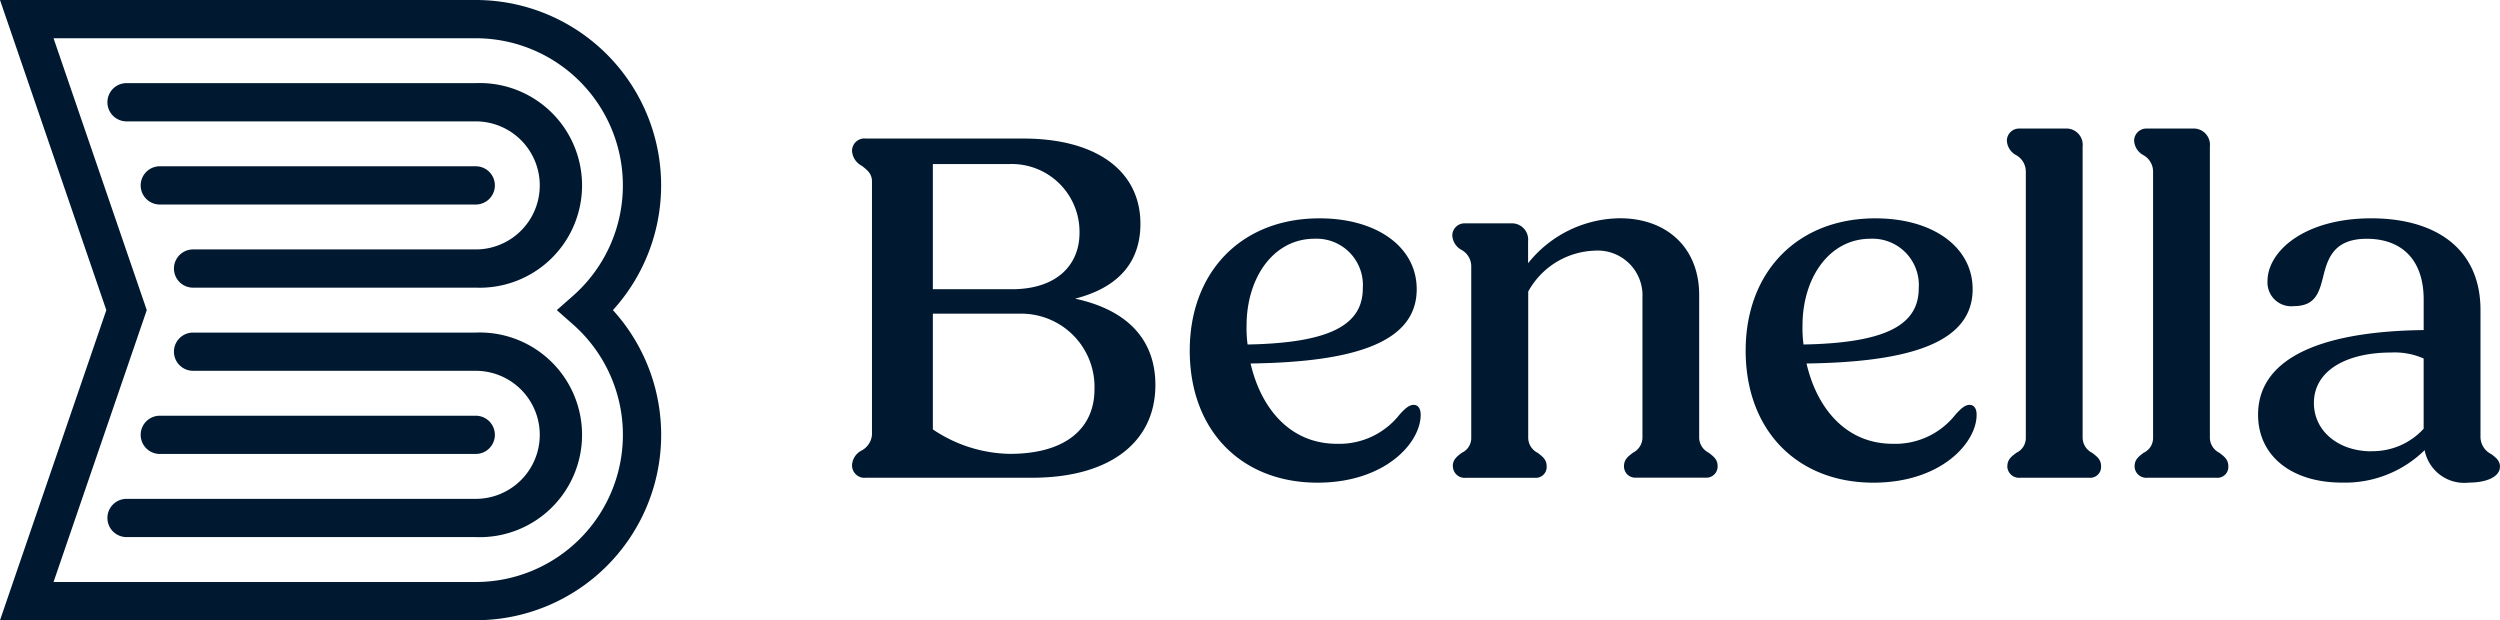
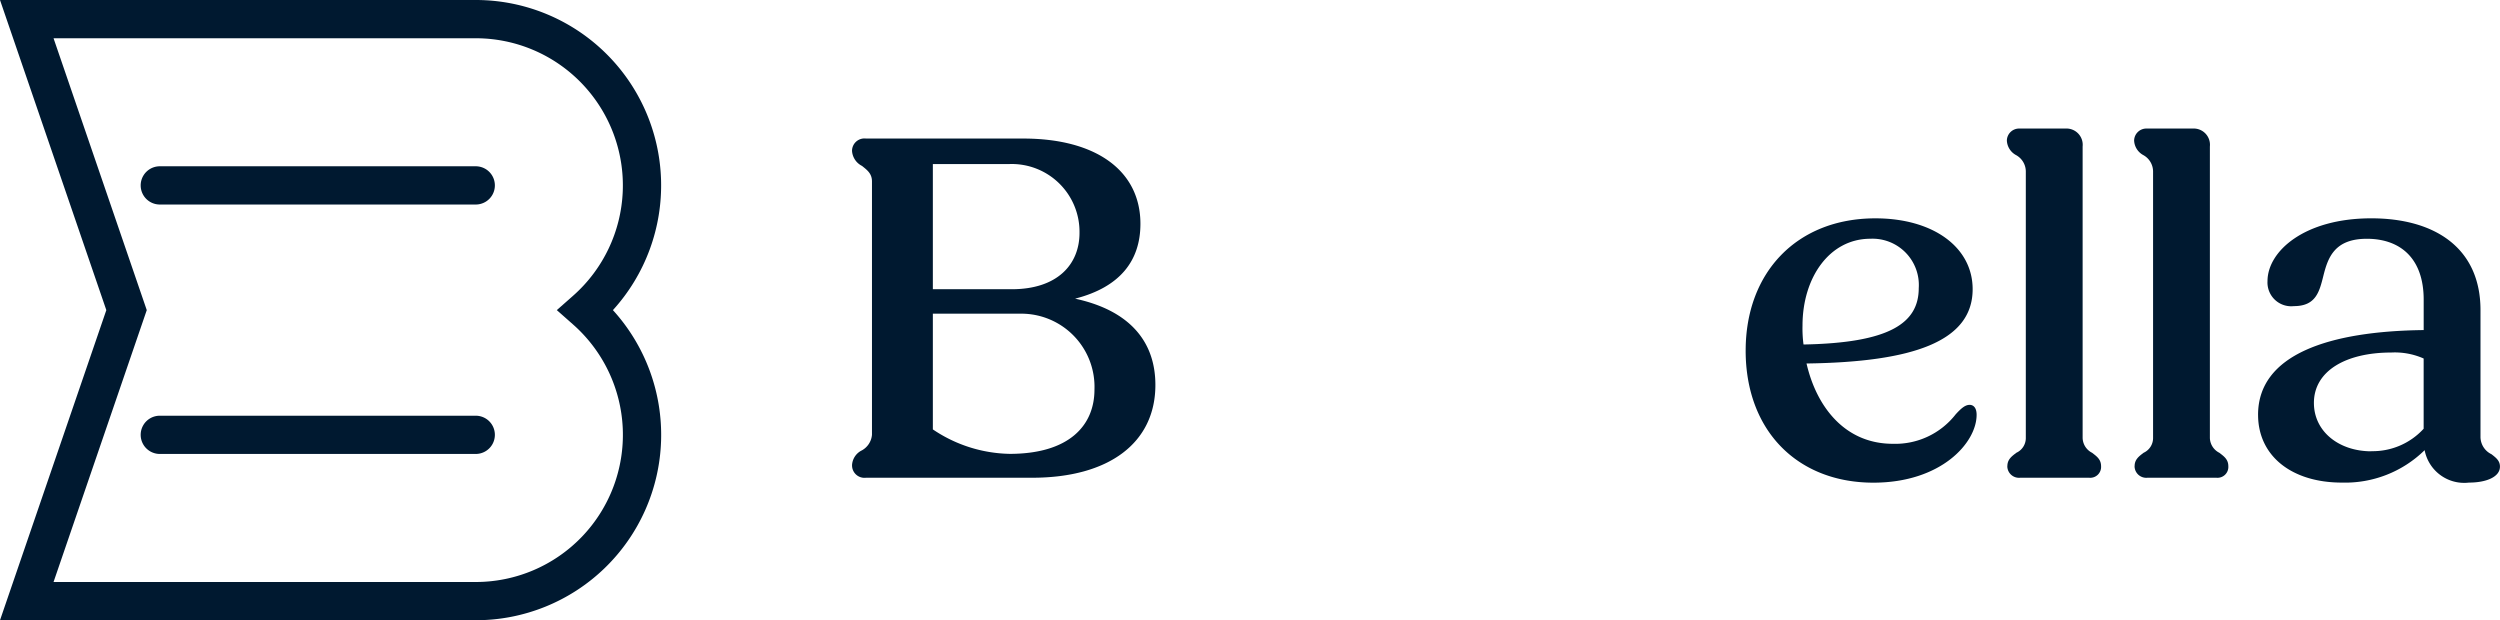
<svg xmlns="http://www.w3.org/2000/svg" id="Group_3294" data-name="Group 3294" width="161.229" height="40" viewBox="0 0 161.229 40">
  <defs>
    <clipPath id="clip-path">
      <rect id="Rectangle_2309" data-name="Rectangle 2309" width="161.229" height="40" fill="#001930" />
    </clipPath>
  </defs>
  <g id="Group_3225" data-name="Group 3225" clip-path="url(#clip-path)">
    <path id="Path_2094" data-name="Path 2094" d="M30.681,40H0L6.857,20,0,0H30.681a11.957,11.957,0,0,1,8.847,20,11.955,11.955,0,0,1-8.847,20M3.453,37.534H30.681a9.49,9.49,0,0,0,6.277-16.608L35.91,20l1.048-.925A9.491,9.491,0,0,0,30.681,2.467H3.453L9.465,20Z" fill="#001930" />
-     <path id="Path_2095" data-name="Path 2095" d="M35.877,50.724H13.357a1.233,1.233,0,1,1,0-2.466h22.52a4.129,4.129,0,0,0,0-8.258H17.647a1.233,1.233,0,1,1,0-2.466h18.23a6.6,6.6,0,1,1,0,13.19" transform="translate(-5.196 -16.086)" fill="#001930" />
    <path id="Path_2096" data-name="Path 2096" d="M37.486,49.383H17.11a1.233,1.233,0,0,1,0-2.466H37.486a1.233,1.233,0,0,1,0,2.466" transform="translate(-6.804 -20.107)" fill="#001930" />
-     <path id="Path_2097" data-name="Path 2097" d="M35.877,22.573H17.647a1.233,1.233,0,1,1,0-2.466h18.23a4.129,4.129,0,0,0,0-8.258H13.357a1.233,1.233,0,0,1,0-2.467h22.52a6.6,6.6,0,1,1,0,13.19" transform="translate(-5.196 -4.021)" fill="#001930" />
    <path id="Path_2098" data-name="Path 2098" d="M37.486,21.233H17.11a1.233,1.233,0,1,1,0-2.466H37.486a1.233,1.233,0,1,1,0,2.466" transform="translate(-6.804 -8.043)" fill="#001930" />
    <path id="Path_2099" data-name="Path 2099" d="M96.161,36.706a1.126,1.126,0,0,1,.643-.965,1.271,1.271,0,0,0,.643-1V18.4c0-.515-.322-.74-.643-1a1.169,1.169,0,0,1-.643-.965.8.8,0,0,1,.9-.8H107.2c4.729,0,7.56,2.091,7.56,5.5,0,2.381-1.319,4.086-4.214,4.826,3.442.74,5.179,2.7,5.179,5.566,0,3.731-2.992,5.983-7.946,5.983H97.062a.8.8,0,0,1-.9-.8m5.211-19.431v8.074h5.083c2.96,0,4.375-1.608,4.375-3.635a4.371,4.371,0,0,0-4.5-4.439Zm0,9.651v7.463a9.119,9.119,0,0,0,4.954,1.577c3.8,0,5.469-1.8,5.469-4.15a4.72,4.72,0,0,0-4.762-4.89Z" transform="translate(-41.212 -6.7)" fill="#001930" />
-     <path id="Path_2100" data-name="Path 2100" d="M134.276,33.167c0-5.051,3.313-8.525,8.364-8.525,3.732,0,6.273,1.866,6.273,4.568,0,3.378-3.861,4.7-10.713,4.793.643,2.8,2.477,5.179,5.565,5.179a4.939,4.939,0,0,0,4.054-1.9c.354-.386.611-.611.9-.611.225,0,.45.161.45.643,0,1.8-2.284,4.375-6.659,4.375-4.858,0-8.235-3.313-8.235-8.525m3.731-.386c5.5-.1,7.431-1.351,7.431-3.635a2.988,2.988,0,0,0-3.121-3.185c-2.638,0-4.375,2.509-4.375,5.6a7.756,7.756,0,0,0,.065,1.222" transform="translate(-57.547 -10.561)" fill="#001930" />
-     <path id="Path_2101" data-name="Path 2101" d="M163.938,40.631c0-.45.29-.643.579-.869a1.042,1.042,0,0,0,.611-.965V27.763a1.213,1.213,0,0,0-.643-1.094,1.122,1.122,0,0,1-.579-.933.79.79,0,0,1,.8-.772H167.7a1.049,1.049,0,0,1,1.094,1.158v1.415a7.662,7.662,0,0,1,5.919-2.9c2.991,0,5.115,1.866,5.115,4.954v9.2a1.1,1.1,0,0,0,.611.965c.29.225.579.418.579.869a.728.728,0,0,1-.8.74h-4.439a.728.728,0,0,1-.8-.74c0-.45.29-.643.579-.869a1.1,1.1,0,0,0,.611-.965v-9.04a2.887,2.887,0,0,0-3.088-3.024,5.077,5.077,0,0,0-4.279,2.638V38.8a1.1,1.1,0,0,0,.611.965c.289.225.579.418.579.869a.7.7,0,0,1-.772.74h-4.439a.755.755,0,0,1-.837-.74" transform="translate(-70.245 -10.561)" fill="#001930" />
    <path id="Path_2102" data-name="Path 2102" d="M197.016,33.167c0-5.051,3.314-8.525,8.365-8.525,3.732,0,6.273,1.866,6.273,4.568,0,3.378-3.861,4.7-10.713,4.793.643,2.8,2.477,5.179,5.565,5.179a4.939,4.939,0,0,0,4.054-1.9c.354-.386.611-.611.9-.611.225,0,.45.161.45.643,0,1.8-2.284,4.375-6.659,4.375-4.858,0-8.236-3.313-8.236-8.525m3.732-.386c5.5-.1,7.431-1.351,7.431-3.635a2.988,2.988,0,0,0-3.121-3.185c-2.638,0-4.375,2.509-4.375,5.6a7.756,7.756,0,0,0,.065,1.222" transform="translate(-84.435 -10.561)" fill="#001930" />
    <path id="Path_2103" data-name="Path 2103" d="M226.527,36.287c0-.45.29-.643.579-.869a1.042,1.042,0,0,0,.611-.965V17.307a1.214,1.214,0,0,0-.643-1.094,1.122,1.122,0,0,1-.579-.933.79.79,0,0,1,.8-.772h2.992a1.049,1.049,0,0,1,1.094,1.158V34.454a1.1,1.1,0,0,0,.611.965c.289.225.579.418.579.869a.7.7,0,0,1-.772.74h-4.439a.755.755,0,0,1-.837-.74" transform="translate(-97.069 -6.218)" fill="#001930" />
    <path id="Path_2104" data-name="Path 2104" d="M240.889,36.287c0-.45.29-.643.579-.869a1.042,1.042,0,0,0,.611-.965V17.307a1.214,1.214,0,0,0-.643-1.094,1.122,1.122,0,0,1-.579-.933.79.79,0,0,1,.8-.772h2.992a1.049,1.049,0,0,1,1.094,1.158V34.454a1.1,1.1,0,0,0,.611.965c.289.225.579.418.579.869a.7.7,0,0,1-.772.74h-4.439a.755.755,0,0,1-.837-.74" transform="translate(-103.224 -6.218)" fill="#001930" />
    <path id="Path_2105" data-name="Path 2105" d="M254.846,37.317c0-3.925,4.633-5.4,10.681-5.469V29.885c0-2.67-1.512-3.925-3.667-3.925-2.091,0-2.509,1.222-2.8,2.381-.257,1.03-.482,1.962-1.9,1.962a1.532,1.532,0,0,1-1.705-1.609c0-1.93,2.381-4.053,6.691-4.053,4.086,0,7.045,1.9,7.045,5.919v8.2a1.245,1.245,0,0,0,.708,1.094c.29.225.547.418.547.8,0,.675-.9,1.03-1.995,1.03a2.6,2.6,0,0,1-2.863-2.091,7.319,7.319,0,0,1-5.341,2.091c-3.217,0-5.4-1.705-5.4-4.375m7.3,2.349a4.455,4.455,0,0,0,3.378-1.447V33.682a4.583,4.583,0,0,0-2.091-.386c-2.927,0-4.986,1.19-4.986,3.249,0,1.866,1.641,3.121,3.7,3.121" transform="translate(-109.22 -10.561)" fill="#001930" />
  </g>
</svg>